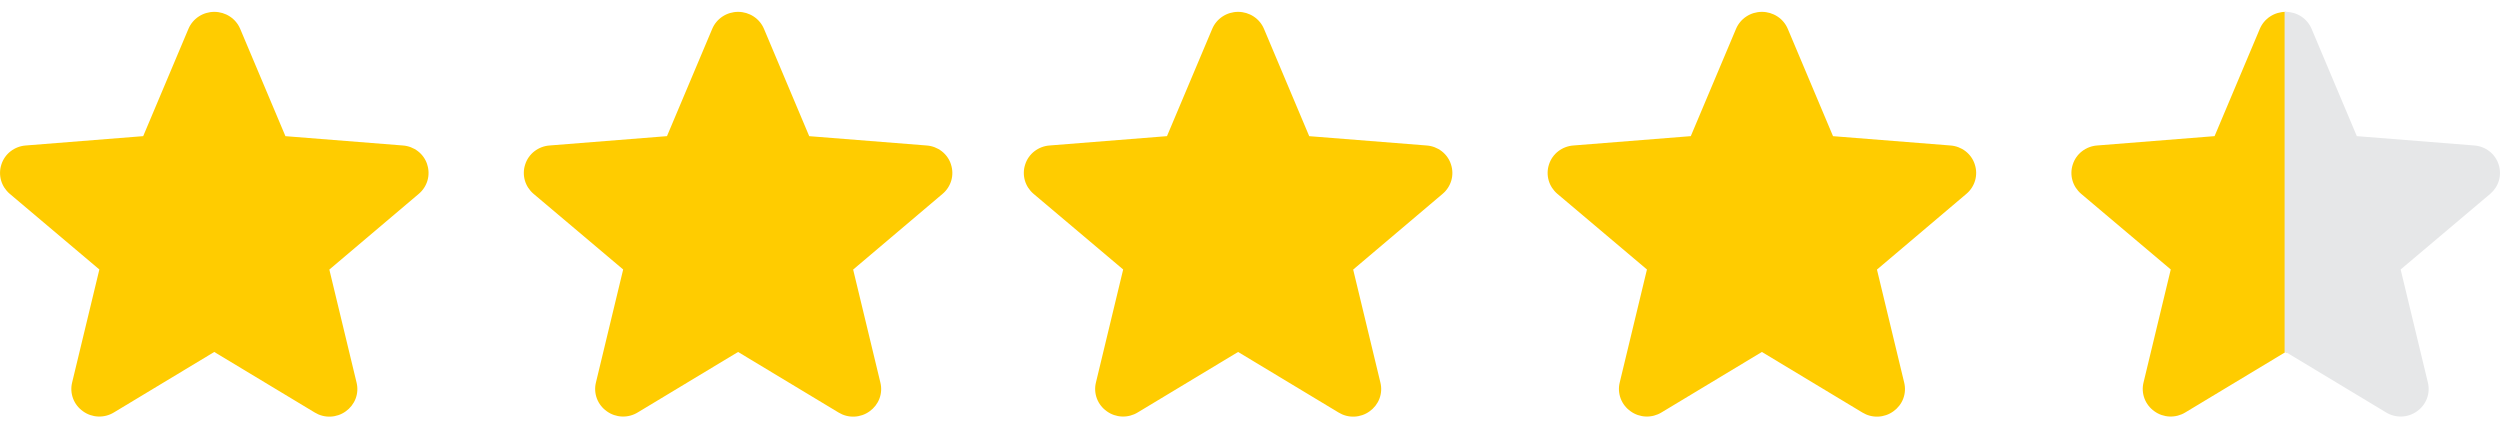
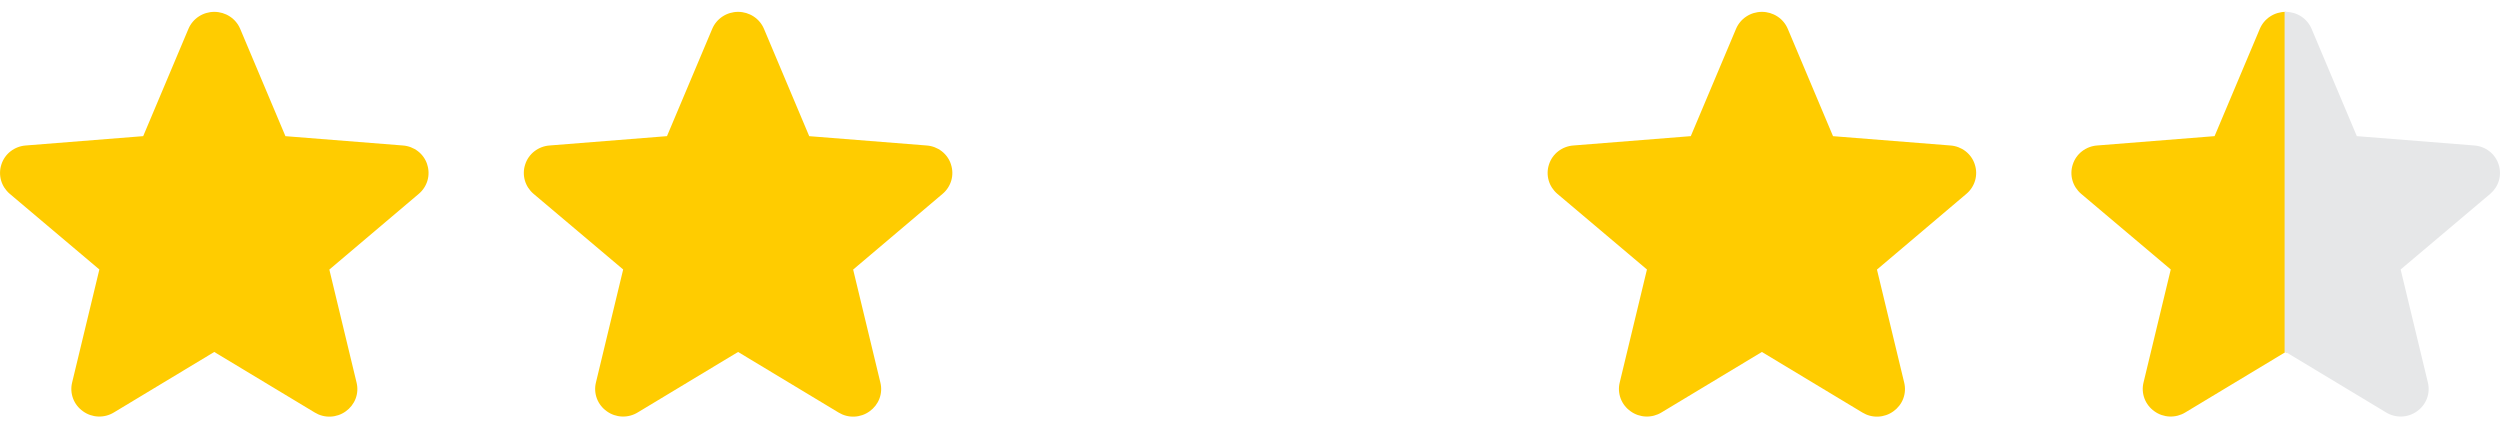
<svg xmlns="http://www.w3.org/2000/svg" id="Layer_1" viewBox="0 0 105 18">
  <defs>
    <style>      .st0 {        fill: #fc0;      }      .st1 {        fill: #e6e7e8;      }    </style>
  </defs>
  <path class="st0" d="M17.941,6.901c-.07-.217-.205-.409-.388-.55-.183-.141-.404-.225-.636-.241l-4.929-.391-1.9-4.507c-.089-.211-.239-.392-.433-.519-.194-.127-.421-.195-.654-.195-.233,0-.461.068-.654.195-.194.127-.344.308-.433.519l-1.9,4.506-4.929.392c-.232.016-.454.101-.637.242-.183.141-.318.333-.388.551-.073.217-.078.45-.016.671.062.22.19.417.366.567l3.763,3.177-1.145,4.752c-.054.222-.039.455.042.67.081.214.226.4.415.533.187.136.411.213.643.221.232.009.462-.052.658-.173l4.213-2.539,4.22,2.543c.197.121.426.182.658.173.232-.009.457-.086.643-.221.189-.134.333-.319.415-.533.081-.214.096-.447.042-.67l-1.145-4.752,3.757-3.181c.177-.149.304-.347.367-.567.062-.221.057-.454-.017-.672Z" />
  <path class="st0" d="M39.94,6.901c-.07-.217-.205-.409-.388-.55-.183-.141-.404-.225-.636-.241l-4.929-.391-1.9-4.507c-.089-.211-.239-.392-.433-.519-.194-.127-.421-.195-.654-.195s-.461.068-.654.195c-.194.127-.344.308-.433.519l-1.9,4.506-4.929.392c-.232.016-.454.101-.637.242-.183.141-.318.333-.388.551-.073.217-.078.45-.016.671.062.22.19.417.366.567l3.764,3.177-1.145,4.752c-.054.222-.039.455.042.67.081.214.226.4.415.533.187.136.411.213.643.221.232.009.462-.052.658-.173l4.213-2.539,4.22,2.543c.197.121.426.182.658.173.232-.009.457-.086.643-.221.189-.134.333-.319.415-.533.081-.214.096-.447.042-.67l-1.145-4.752,3.757-3.181c.177-.149.304-.347.367-.567.062-.221.056-.454-.017-.672Z" />
-   <path class="st0" d="M60.94,6.901c-.07-.217-.205-.409-.388-.55-.183-.141-.404-.225-.636-.241l-4.929-.391-1.9-4.507c-.089-.211-.239-.392-.433-.519-.194-.127-.421-.195-.654-.195-.233,0-.461.068-.654.195-.194.127-.344.308-.433.519l-1.9,4.506-4.929.392c-.232.016-.454.101-.637.242-.183.141-.318.333-.388.551-.073.217-.078.45-.016.671.062.22.19.417.366.567l3.764,3.177-1.145,4.752c-.054.222-.039.455.042.67.081.214.226.4.415.533.187.136.411.213.643.221s.462-.052.658-.173l4.214-2.539,4.22,2.543c.197.121.426.182.658.173.232-.009.457-.086.643-.221.189-.134.333-.319.415-.533.081-.214.096-.447.042-.67l-1.145-4.752,3.757-3.181c.177-.149.304-.347.367-.567.062-.221.056-.454-.017-.672Z" />
  <path class="st0" d="M82.94,6.901c-.07-.217-.205-.409-.388-.55-.183-.141-.404-.225-.636-.241l-4.929-.391-1.9-4.507c-.089-.211-.239-.392-.433-.519-.194-.127-.421-.195-.654-.195s-.461.068-.654.195c-.194.127-.344.308-.433.519l-1.9,4.506-4.929.392c-.232.016-.454.101-.637.242-.183.141-.318.333-.388.551-.073.217-.078.45-.016.671.062.22.19.417.366.567l3.763,3.177-1.145,4.752c-.054.222-.039.455.042.67.081.214.226.4.415.533.187.136.411.213.643.221s.462-.052.658-.173l4.214-2.539,4.22,2.543c.197.121.426.182.658.173.232-.009.457-.086.643-.221.189-.134.334-.319.415-.533.081-.214.096-.447.042-.67l-1.145-4.752,3.757-3.181c.177-.149.304-.347.367-.567.062-.221.057-.454-.017-.672Z" />
  <path class="st0" d="M96.046.505c-.016-.001-.031-.007-.047-.007-.233,0-.461.068-.654.195-.194.127-.344.308-.433.519l-1.9,4.506-4.929.392c-.232.016-.454.101-.637.242-.183.141-.318.334-.388.551-.073.217-.078.451-.016.671.062.22.19.417.366.567l3.764,3.177-1.145,4.752c-.054.222-.039.455.042.67.081.214.226.4.415.533.187.136.411.213.643.221s.462-.052.658-.173l4.214-2.539.047.028V.505Z" />
  <path class="st1" d="M95.953.505c.016-.001.031-.007.047-.007.233,0,.461.068.654.195.194.127.344.308.433.519l1.9,4.506,4.929.392c.232.016.454.101.637.242.183.141.318.334.388.551.073.217.078.451.016.671-.062.22-.19.417-.366.567l-3.764,3.177,1.145,4.752c.054.222.039.455-.042.67-.081.214-.226.4-.415.533-.187.136-.411.213-.643.221s-.462-.052-.658-.173l-4.214-2.539-.047.028V.505Z" />
</svg>